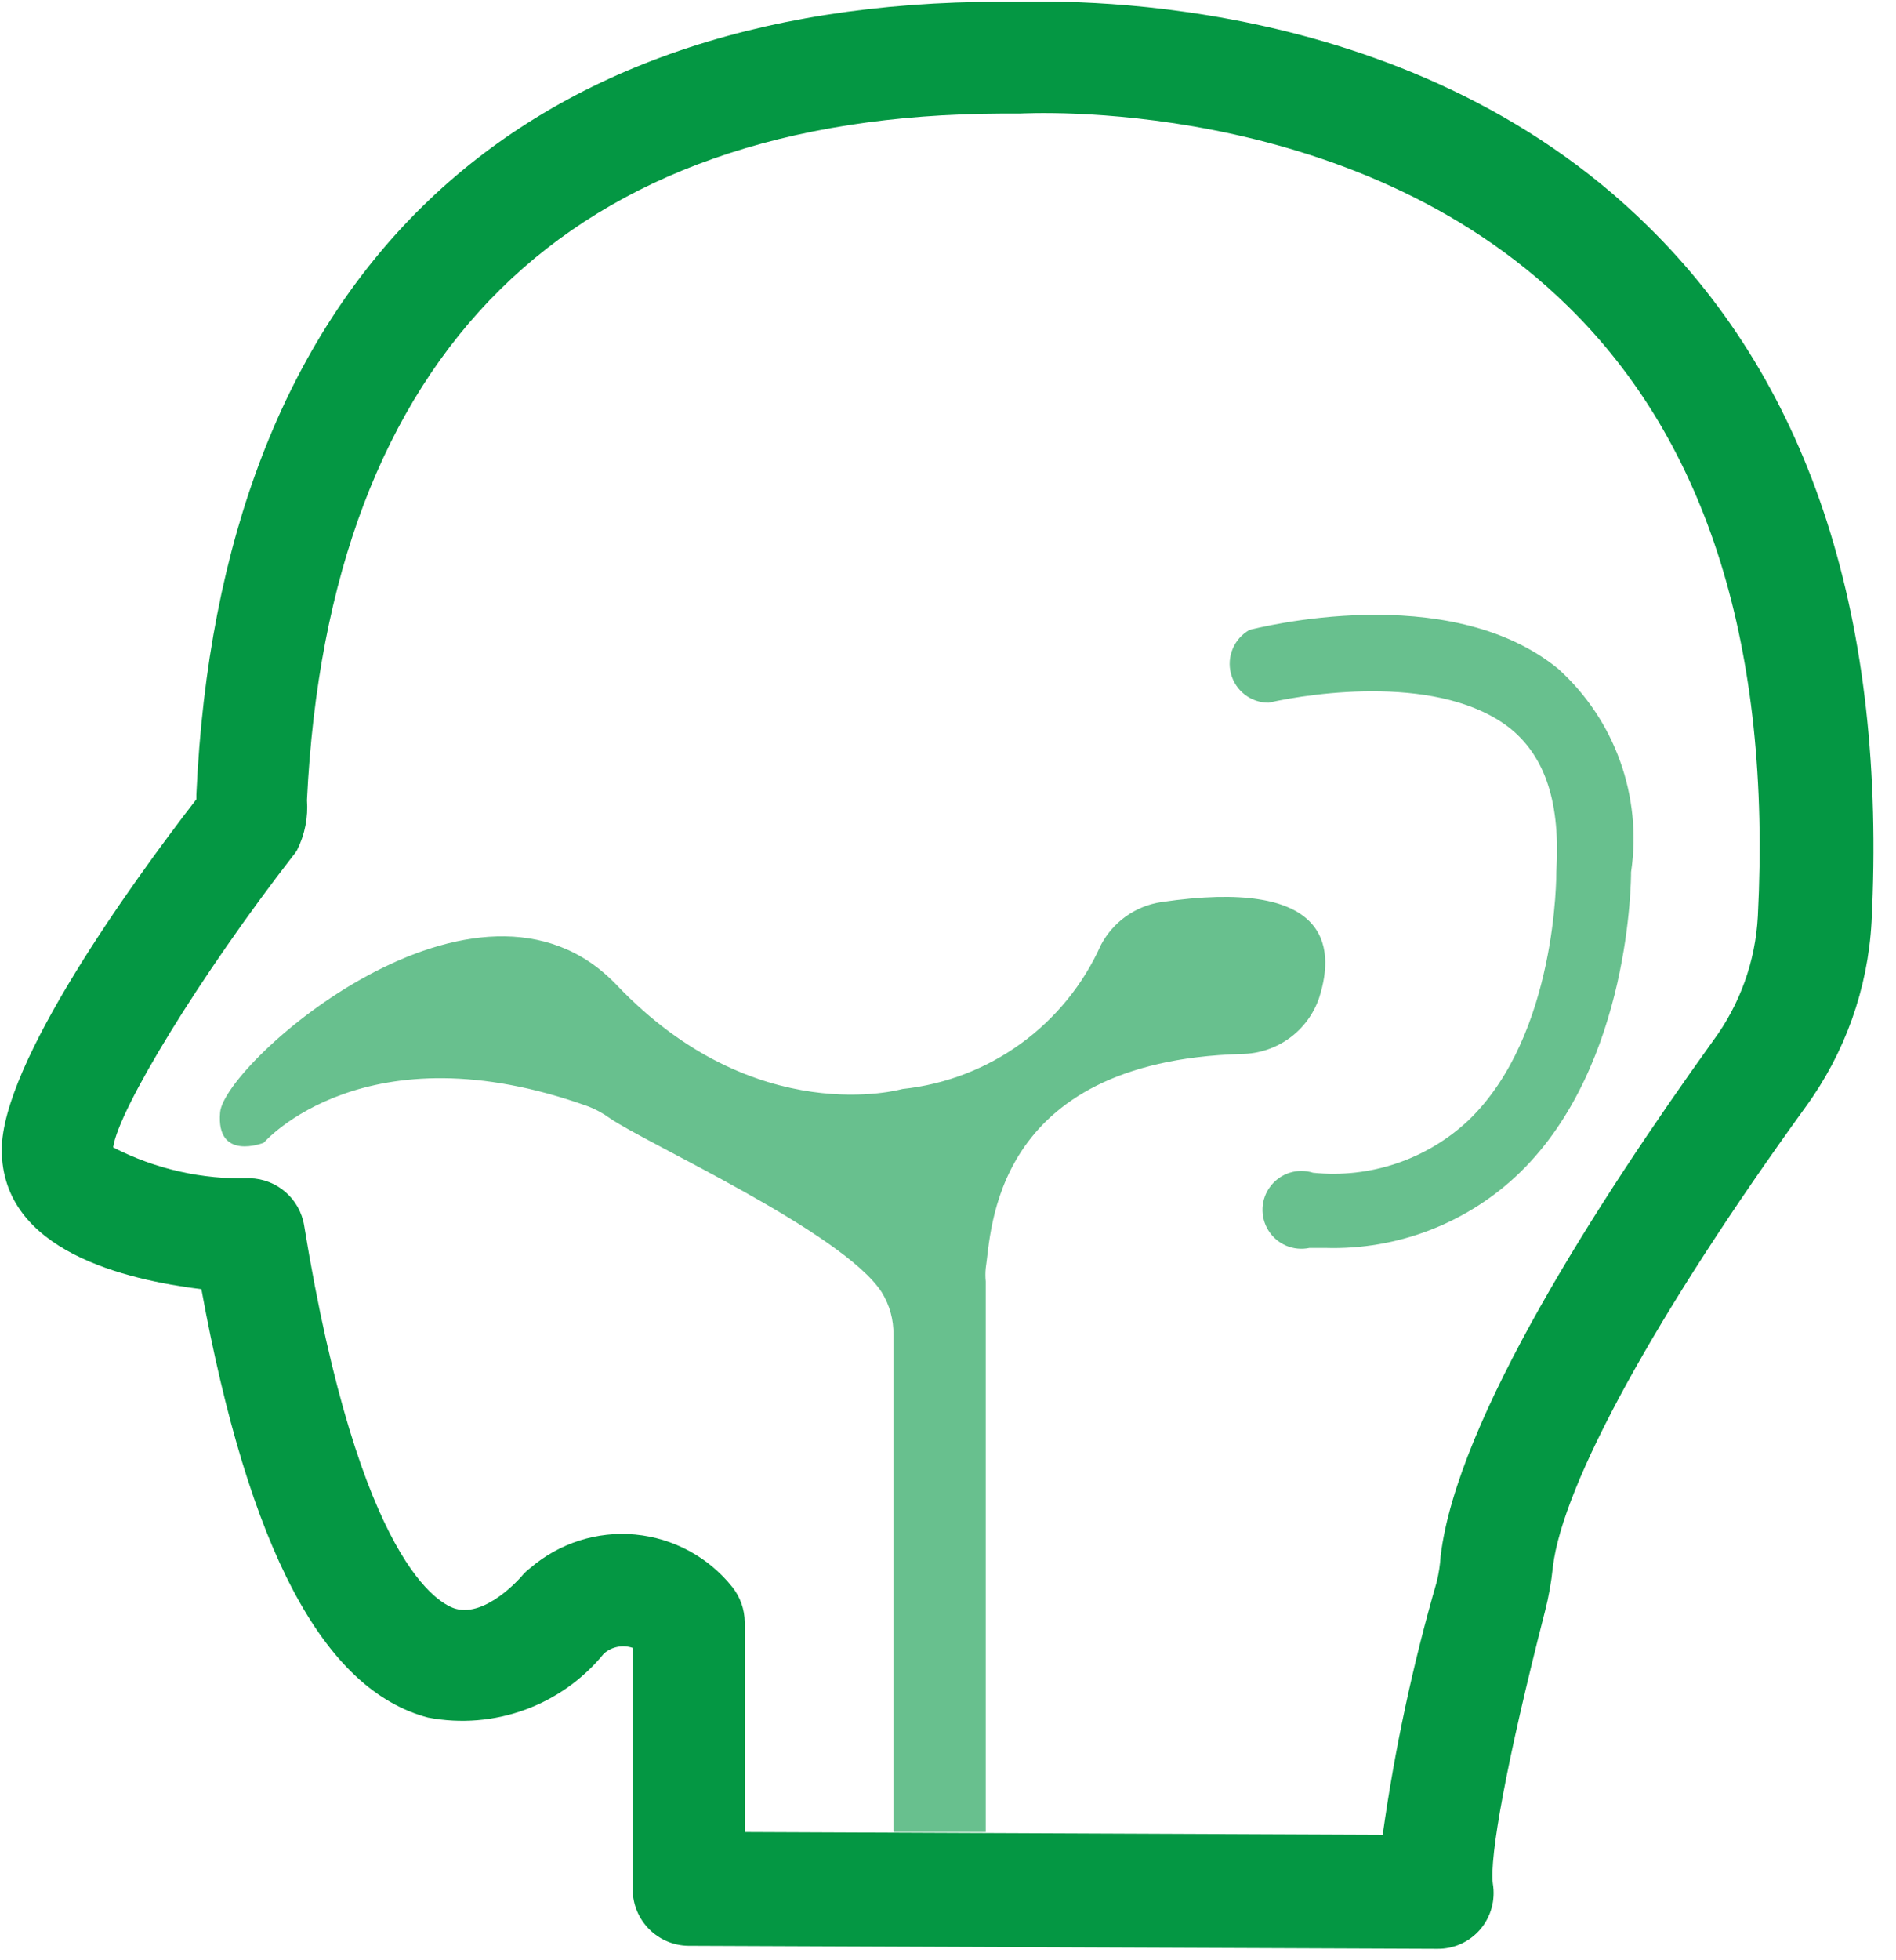
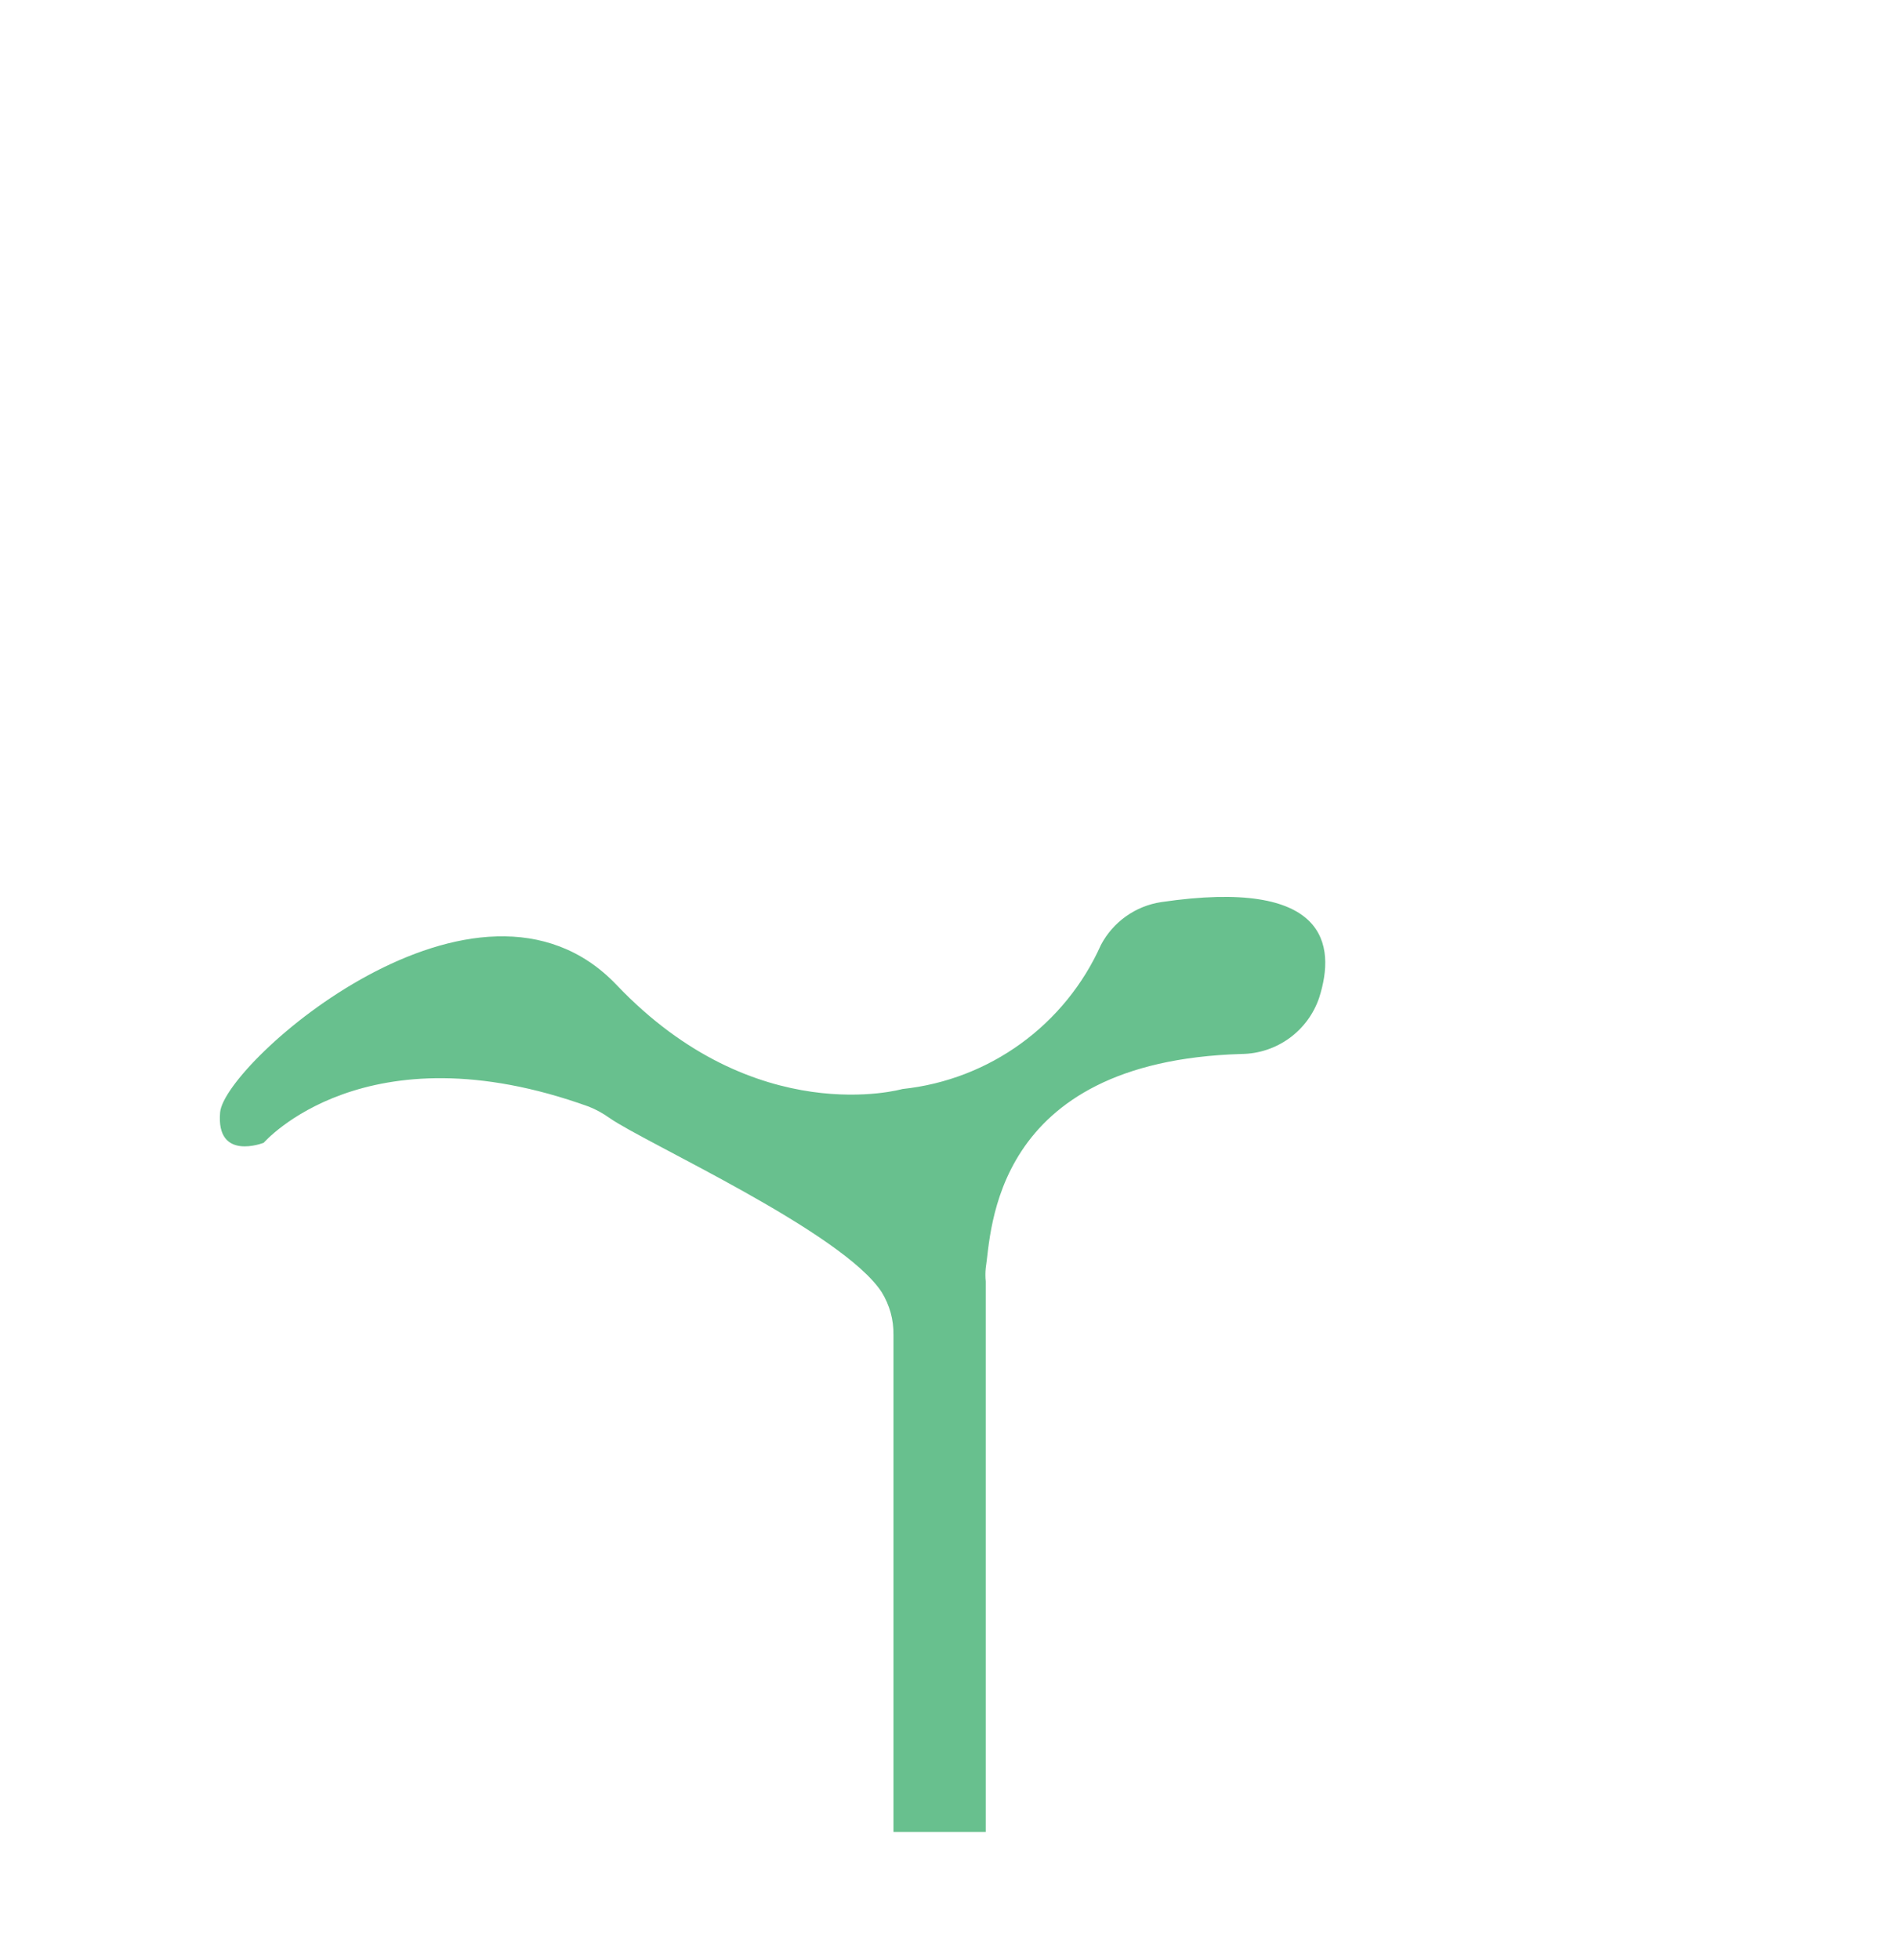
<svg xmlns="http://www.w3.org/2000/svg" width="30px" height="31px" viewBox="0 0 30 31" version="1.1">
  <title>耳鼻咽喉科</title>
  <desc>Created with Sketch.</desc>
  <g id="页面-1" stroke="none" stroke-width="1" fill="none" fill-rule="evenodd">
    <g id="耳鼻咽喉科" fill="#049743" fill-rule="nonzero">
-       <path d="M22.74,30.819 L10.891,30.771 C10.403,30.764 10.011,30.366 10.011,29.877 L10.011,26.06 C9.853,26.006 9.679,26.041 9.555,26.151 C8.884,26.974 7.815,27.362 6.772,27.162 C5.115,26.724 3.939,24.501 3.187,20.388 C1.999,20.239 0.028,19.79 0.028,18.183 C0.028,16.822 2.06,13.994 3.107,12.64 L3.107,12.566 C3.471,4.481 8.034,0.028 15.849,0.028 L16.07,0.028 C16.637,0.028 22.229,-0.219 26.078,3.581 C28.665,6.119 29.853,9.82 29.613,14.58 C29.555,15.638 29.191,16.656 28.566,17.511 C26.22,20.751 24.723,23.467 24.57,24.785 C24.546,25.02 24.505,25.252 24.446,25.481 C23.83,27.882 23.565,29.379 23.621,29.791 C23.664,30.049 23.591,30.313 23.421,30.512 C23.251,30.71 23.001,30.823 22.74,30.819 Z M11.785,28.972 L21.878,29.015 C22.068,27.663 22.354,26.325 22.734,25.012 C22.766,24.879 22.787,24.743 22.795,24.606 C23.054,22.451 25.289,18.99 27.106,16.459 C27.531,15.886 27.777,15.2 27.814,14.487 C28.03,10.25 27.02,7.006 24.809,4.844 C21.386,1.481 16.187,1.796 16.139,1.796 L15.855,1.796 C9.001,1.82 5.201,5.57 4.857,12.653 C4.877,12.924 4.824,13.197 4.702,13.441 C4.685,13.472 4.665,13.501 4.641,13.527 C3.168,15.424 1.876,17.543 1.79,18.145 C2.457,18.488 3.2,18.656 3.95,18.633 C4.382,18.642 4.745,18.958 4.813,19.384 C5.693,24.766 6.968,25.376 7.214,25.443 C7.695,25.573 8.237,24.945 8.244,24.939 C8.287,24.885 8.336,24.838 8.391,24.797 C8.85,24.402 9.45,24.211 10.053,24.268 C10.656,24.325 11.21,24.625 11.588,25.099 C11.713,25.257 11.782,25.451 11.784,25.653 L11.784,28.973 L11.785,28.972 Z" id="形状" />
-       <path d="M20.967,19.735 L20.72,19.735 C20.467,19.789 20.208,19.679 20.071,19.461 C19.933,19.243 19.946,18.962 20.104,18.758 C20.261,18.553 20.529,18.469 20.775,18.546 C21.678,18.64 22.577,18.336 23.239,17.714 C24.643,16.36 24.625,13.817 24.625,13.792 C24.693,12.709 24.458,11.981 23.904,11.526 C22.814,10.657 20.781,10.953 20.073,11.113 C19.793,11.114 19.548,10.925 19.477,10.654 C19.406,10.383 19.527,10.098 19.772,9.961 C19.902,9.931 22.913,9.155 24.655,10.577 C25.554,11.388 25.986,12.595 25.808,13.792 C25.808,13.872 25.808,16.829 24.052,18.54 C23.228,19.34 22.115,19.771 20.967,19.735 L20.967,19.735 Z" id="路径" opacity="0.6" />
      <path d="M15.597,28.972 L15.597,20.265 C15.59,20.195 15.59,20.125 15.597,20.055 C15.688,19.501 15.677,16.785 19.643,16.668 C20.201,16.663 20.696,16.305 20.874,15.775 C21.139,14.943 21.01,13.878 18.374,14.266 C17.967,14.327 17.612,14.579 17.42,14.943 C16.854,16.209 15.657,17.077 14.279,17.222 C14.279,17.222 11.957,17.887 9.758,15.578 C7.56,13.269 3.55,16.809 3.483,17.591 C3.414,18.373 4.173,18.072 4.173,18.072 C4.173,18.072 5.774,16.224 9.315,17.5 C9.431,17.546 9.539,17.605 9.641,17.678 C10.201,18.072 13.336,19.483 13.952,20.437 C14.076,20.638 14.141,20.871 14.137,21.108 L14.137,28.972 L15.597,28.972 L15.597,28.972 Z" id="路径" opacity="0.6" />
    </g>
  </g>
</svg>